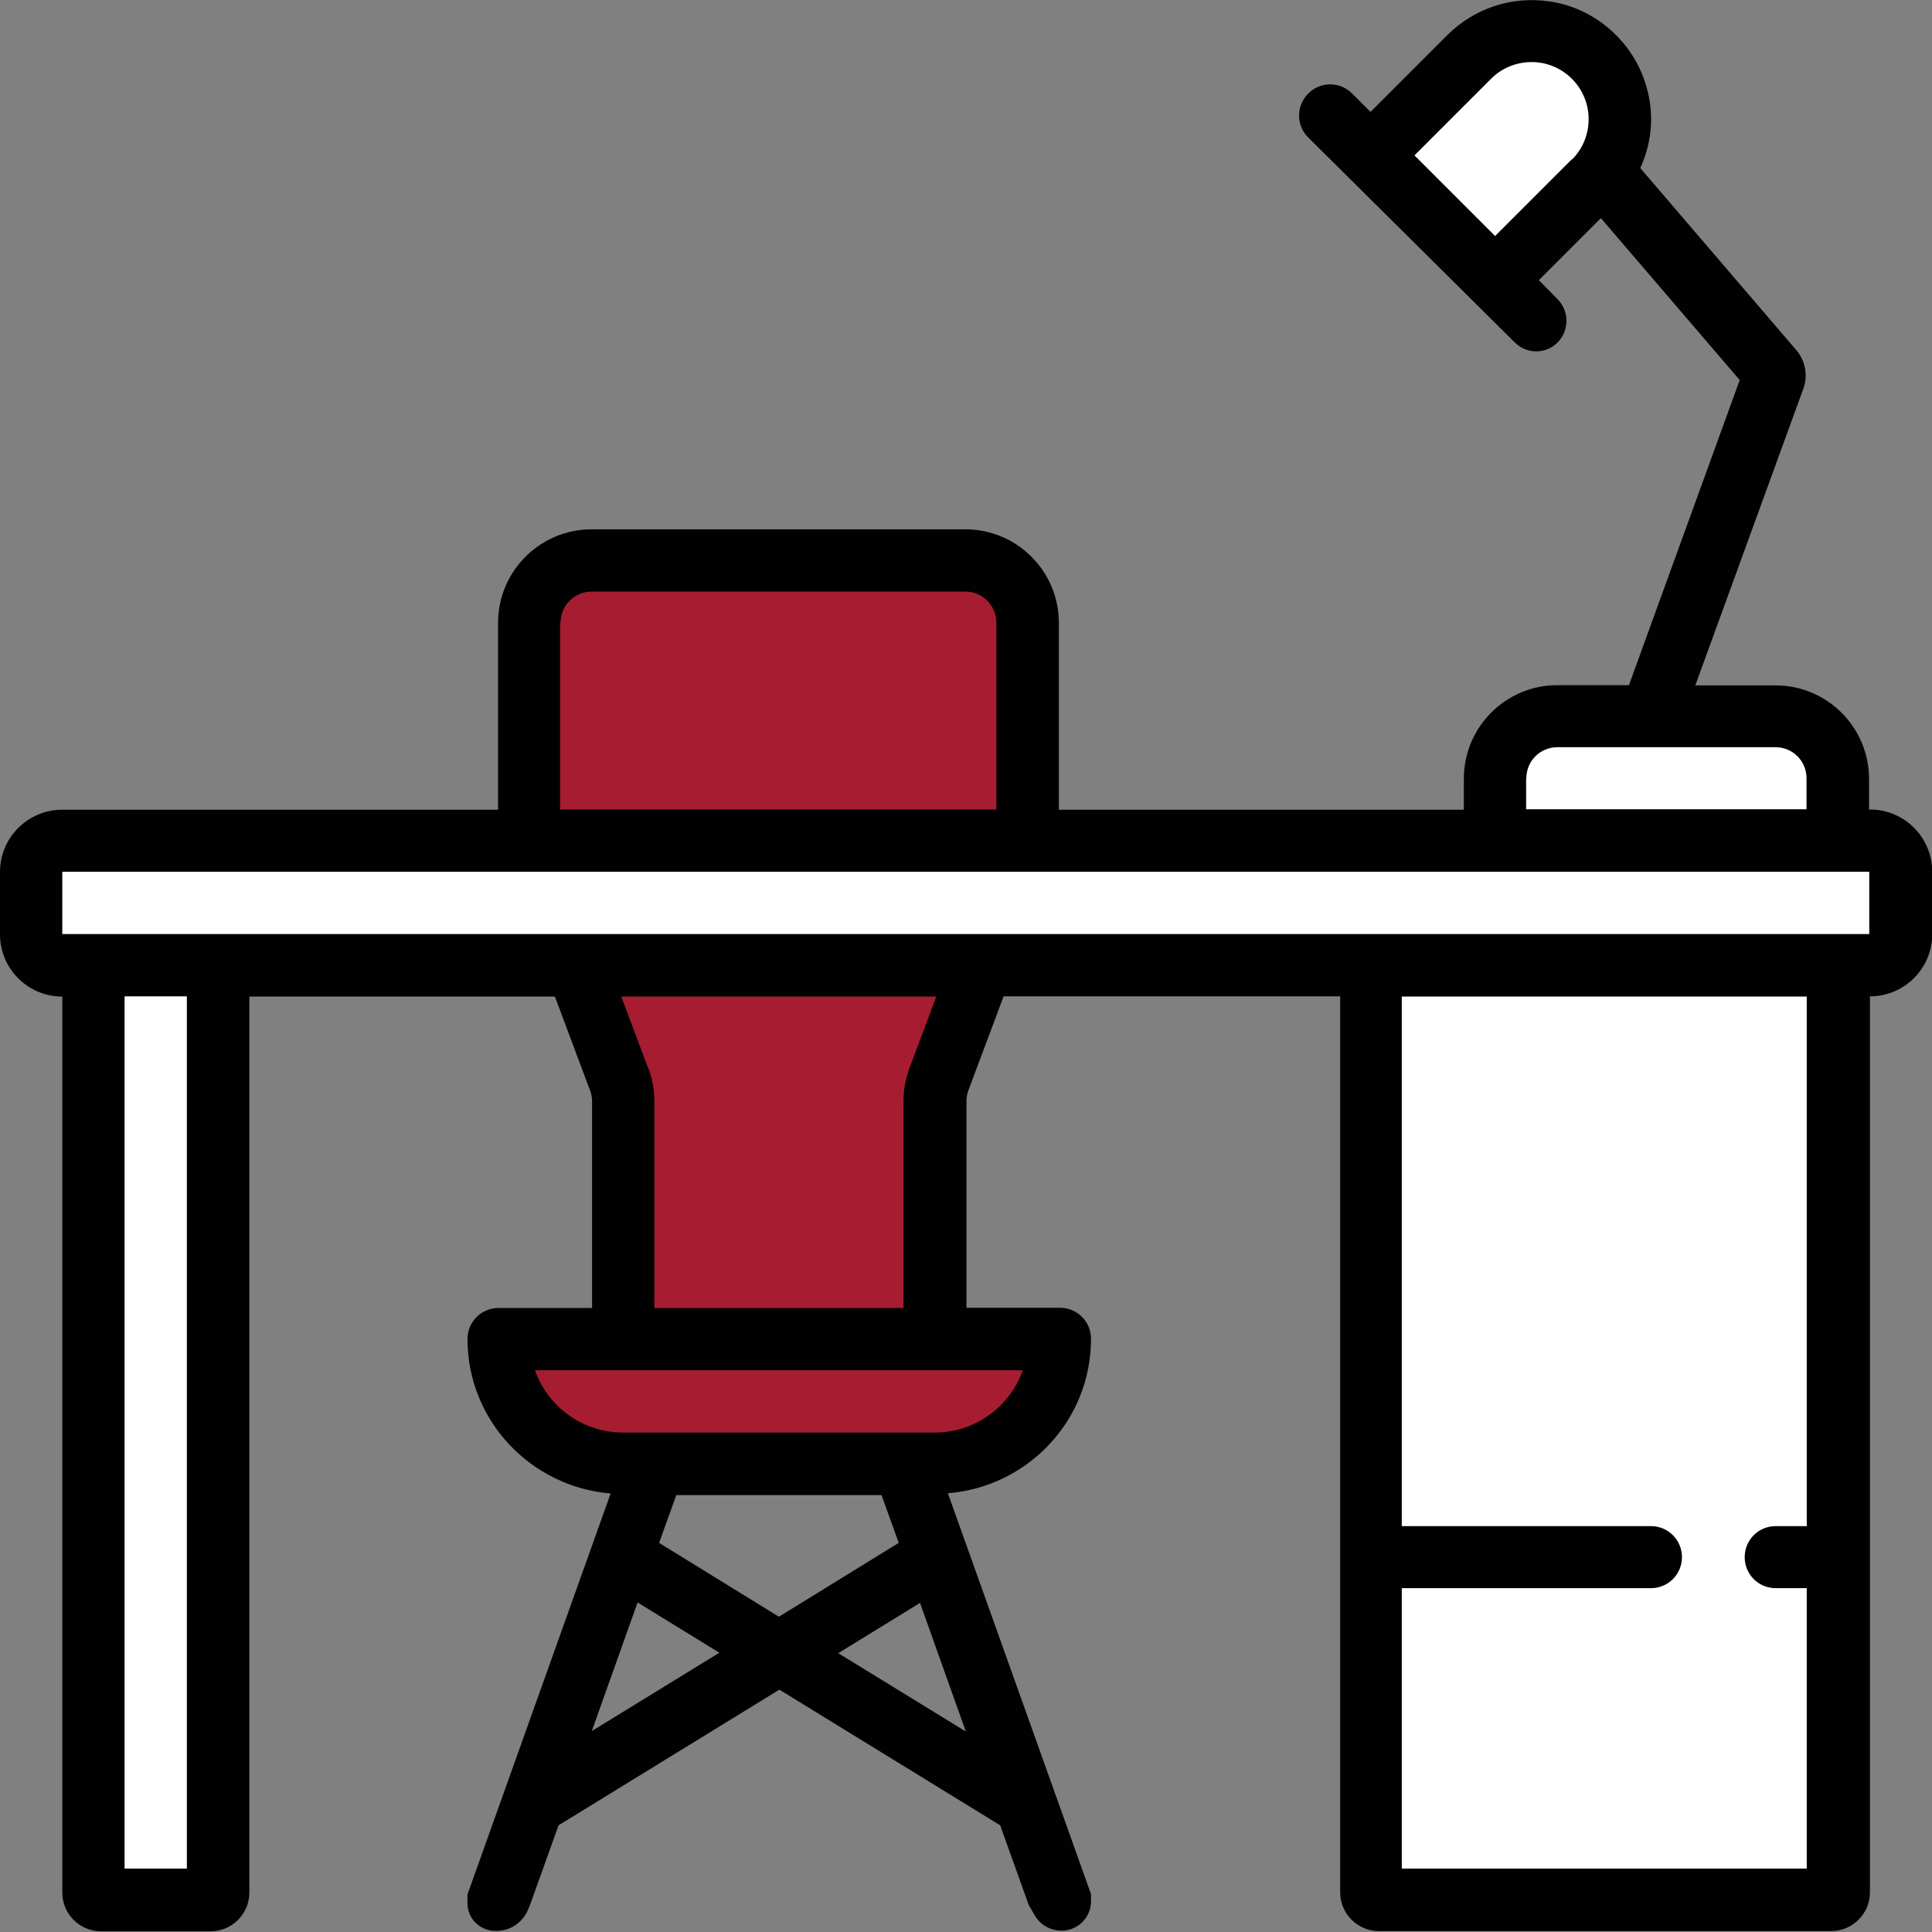
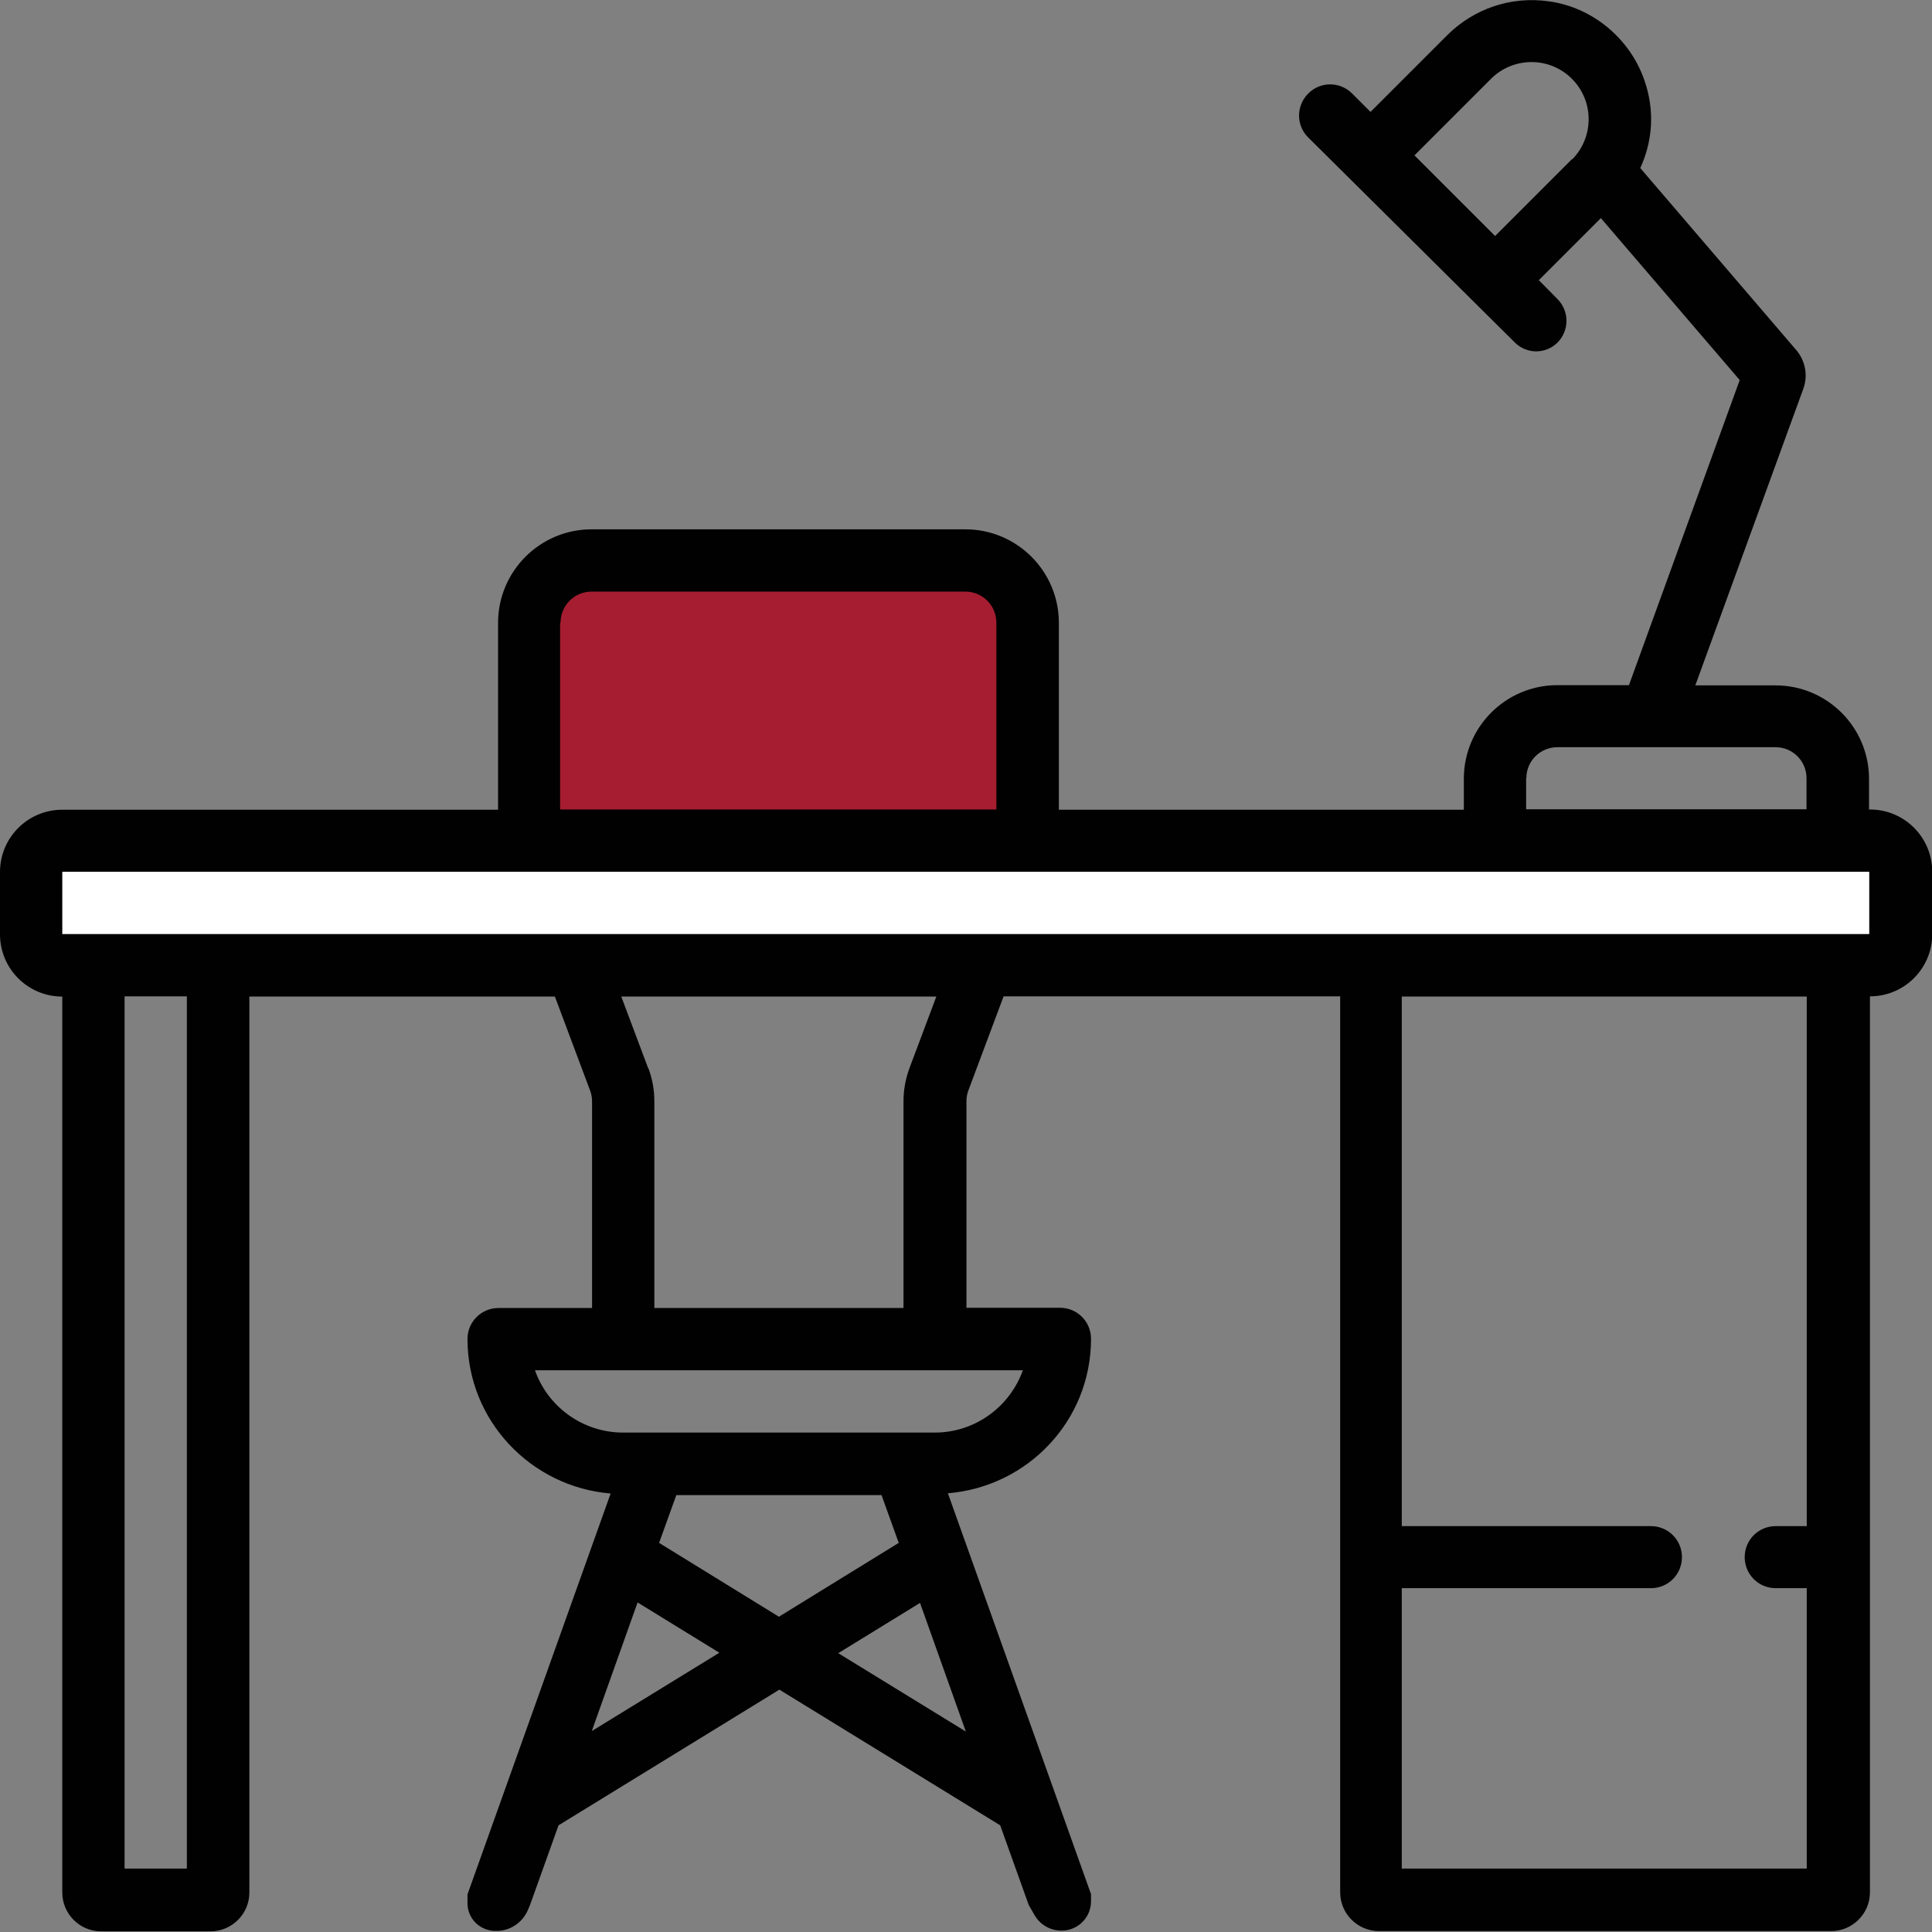
<svg xmlns="http://www.w3.org/2000/svg" id="Layer_2" data-name="Layer 2" viewBox="0 0 85.3 85.3">
  <rect x="0" y="0" width="85.3" height="85.3" fill="#808080" stroke="none" />
  <defs>
    <style> .cls-1 { fill: #010101; } .cls-2 { fill: #fff; } .cls-3 { fill: #a61d31; } </style>
  </defs>
  <g id="Layer_1-2" data-name="Layer 1">
    <g id="SVGRepo_iconCarrier" data-name="SVGRepo iconCarrier">
-       <rect class="cls-2" x="60.18" y="42.65" width="21.26" height="41.35" />
-       <path class="cls-3" d="m24.87,42.65l2.55,4.96v10.94h-5.32s-.61,5.68,5.32,5.68h15.22s3.91-.54,3.91-5.15h-5.21v-11.47l2.67-4.96" />
      <polyline class="cls-3" points="45.15 38.12 45.15 25.36 42.66 24.4 26.11 24.4 23.62 24.93 23.62 37.91" />
-       <path class="cls-2" d="m61.48,6.14l3.77-3.77c1.34-1.34,3.5-1.34,4.84,0h0c1.64,1.64,1.64,4.3,0,5.94l-3.51,3.51-5.3-5.3.2-.37Z" />
-       <rect class="cls-2" x="4.34" y="41.9" width="5.53" height="42.09" />
-       <rect class="cls-2" x="66.3" y="32.13" width="14.42" height="4.82" />
      <rect class="cls-2" x="1.37" y="37.23" width="82.9" height="5.42" />
      <path class="cls-1" d="m82.52,35.76v-1.37c0-2.28-1.85-4.13-4.13-4.13h-3.54l4.77-13.1c.21-.58.09-1.23-.31-1.7l-6.89-8.04c.54-1.18.66-2.53.17-3.91-.64-1.82-2.29-3.19-4.2-3.45-1.68-.24-3.31.32-4.49,1.49l-3.39,3.39-.81-.81c-.54-.54-1.41-.54-1.94,0h0c-.54.54-.54,1.41,0,1.94l9.13,9.06c.52.51,1.35.51,1.87,0h0c.53-.53.54-1.39,0-1.93-.42-.43-.82-.83-.82-.83l2.74-2.74,6.13,7.15-4.89,13.47h-3.16c-2.28,0-4.13,1.85-4.13,4.13v1.37h-17.88v-8.25c0-2.28-1.85-4.13-4.13-4.13h-16.5c-2.28,0-4.13,1.85-4.13,4.13v8.25H2.75c-1.52,0-2.75,1.23-2.75,2.75v2.75c0,1.52,1.23,2.75,2.75,2.75h0v39.56c0,.94.77,1.71,1.71,1.71h4.84c.94,0,1.71-.77,1.71-1.71v-39.56h13.49l1.55,4.14c.06.15.09.32.09.48v9.13h-4.13c-.76,0-1.37.61-1.37,1.37h0c0,3.6,2.8,6.53,6.32,6.82l-6.32,17.7v.39c0,.66.52,1.19,1.18,1.22h.04c.64.03,1.22-.36,1.46-.95l.08-.19,1.26-3.52,9.75-5.99,9.75,5.99,1.26,3.52.26.45c.25.43.7.68,1.19.68h0c.72,0,1.3-.58,1.3-1.3v-.31l-6.32-17.7c3.53-.29,6.32-3.21,6.32-6.82h0c0-.76-.61-1.37-1.37-1.37h-4.13v-9.13c0-.16.03-.32.09-.48l1.55-4.14h14.86v39.56c0,.94.77,1.71,1.71,1.71h19.97c.94,0,1.71-.77,1.71-1.71v-39.56h0c1.52,0,2.75-1.23,2.75-2.75v-2.75c0-1.52-1.23-2.75-2.75-2.75h-.03Zm-13.12-28.73l-3.39,3.39-3.56-3.56,3.39-3.39c.47-.47,1.12-.73,1.78-.73,1.39,0,2.52,1.13,2.52,2.52,0,.67-.26,1.31-.73,1.78h0Zm-2.01,27.33c0-.76.61-1.37,1.37-1.37h9.63c.76,0,1.37.61,1.37,1.37v1.37h-12.38v-1.37h0Zm-42.64-6.87c0-.76.61-1.37,1.37-1.37h16.5c.76,0,1.37.61,1.37,1.37v8.25h-19.26v-8.25h0Zm-16.5,55.01h-2.75v-38.51h2.75v38.51Zm17.87-6.05l2.03-5.7,3.61,2.22-5.65,3.47h0Zm2.98-8.33l.76-2.11h9.06l.76,2.11-5.29,3.26-5.29-3.26h0Zm13.56,8.34l-5.65-3.47,3.61-2.22,2.03,5.7h0Zm2.5-15.96c-.57,1.6-2.1,2.75-3.89,2.75h-13.76c-1.79,0-3.33-1.15-3.89-2.75h21.53Zm-16.54-13.33l-1.19-3.17h13.91l-1.19,3.17c-.17.46-.26.96-.26,1.45v9.13h-11v-9.14c0-.49-.09-.98-.26-1.44h0Zm51.15,20.21h-1.37c-.76,0-1.37.61-1.37,1.37h0c0,.76.61,1.37,1.37,1.37h1.37v12.38h-17.88v-12.38h11c.76,0,1.37-.61,1.37-1.37h0c0-.76-.61-1.37-1.37-1.37h-11v-23.38h17.88v23.38Zm2.75-26.14H2.75v-2.75h79.78v2.75h0Z" />
    </g>
  </g>
</svg>